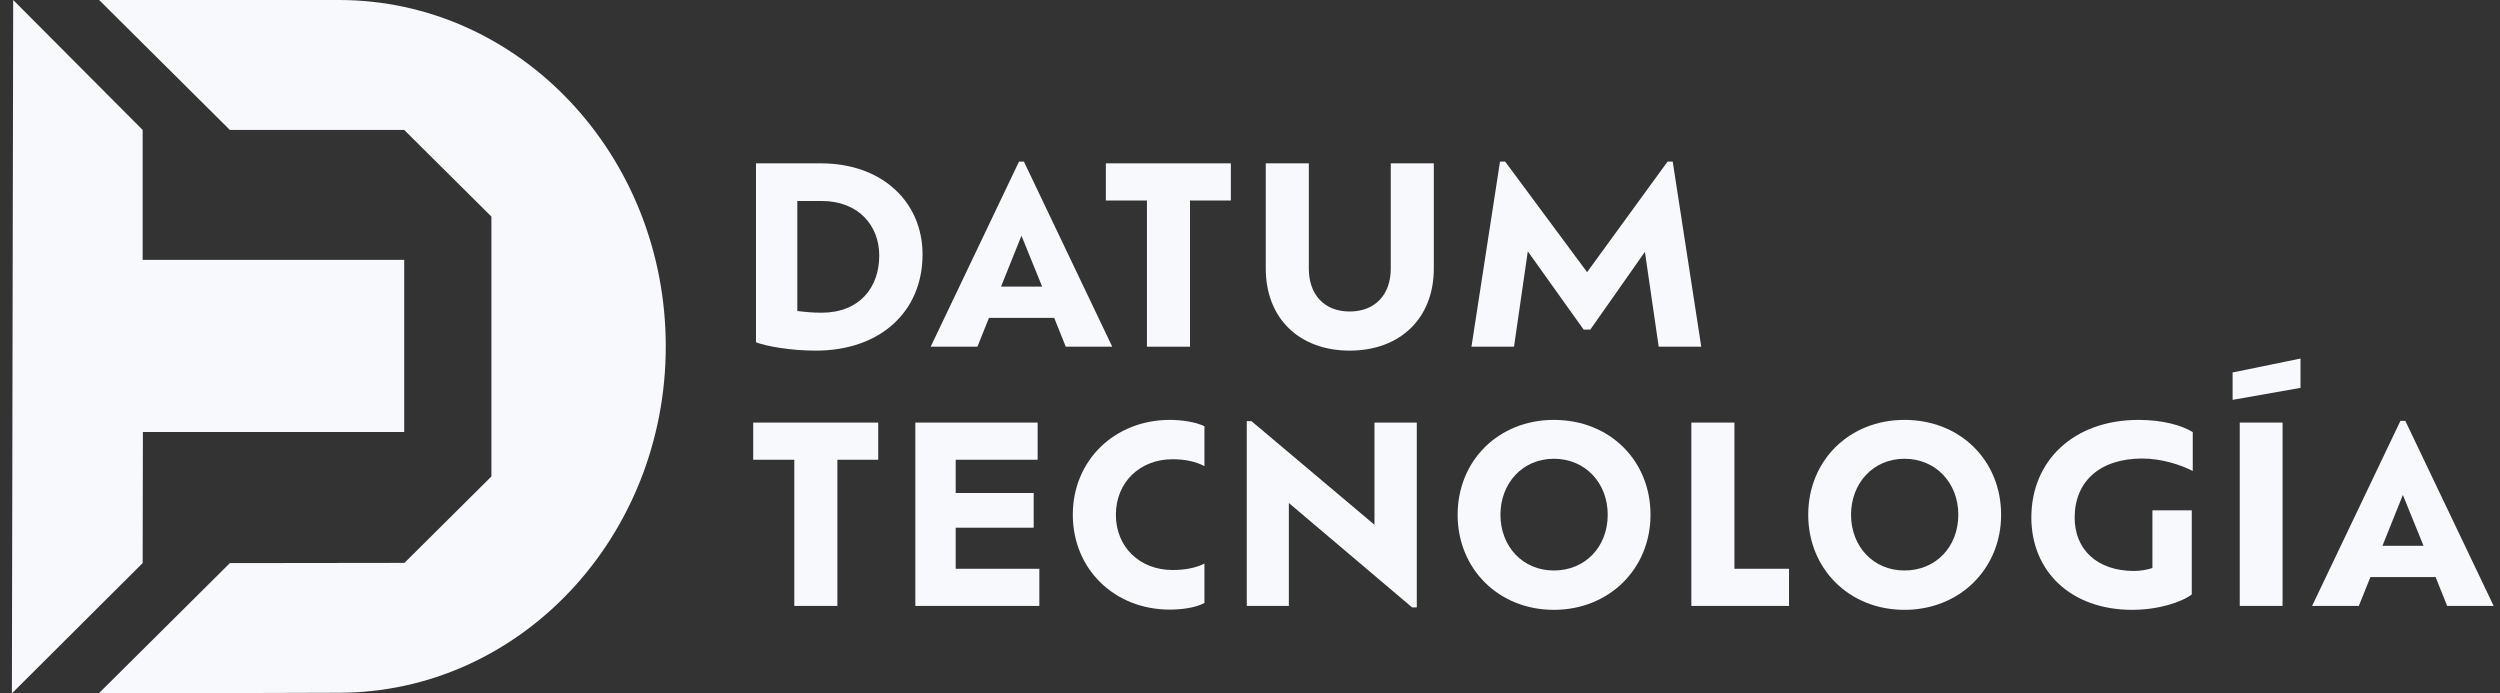
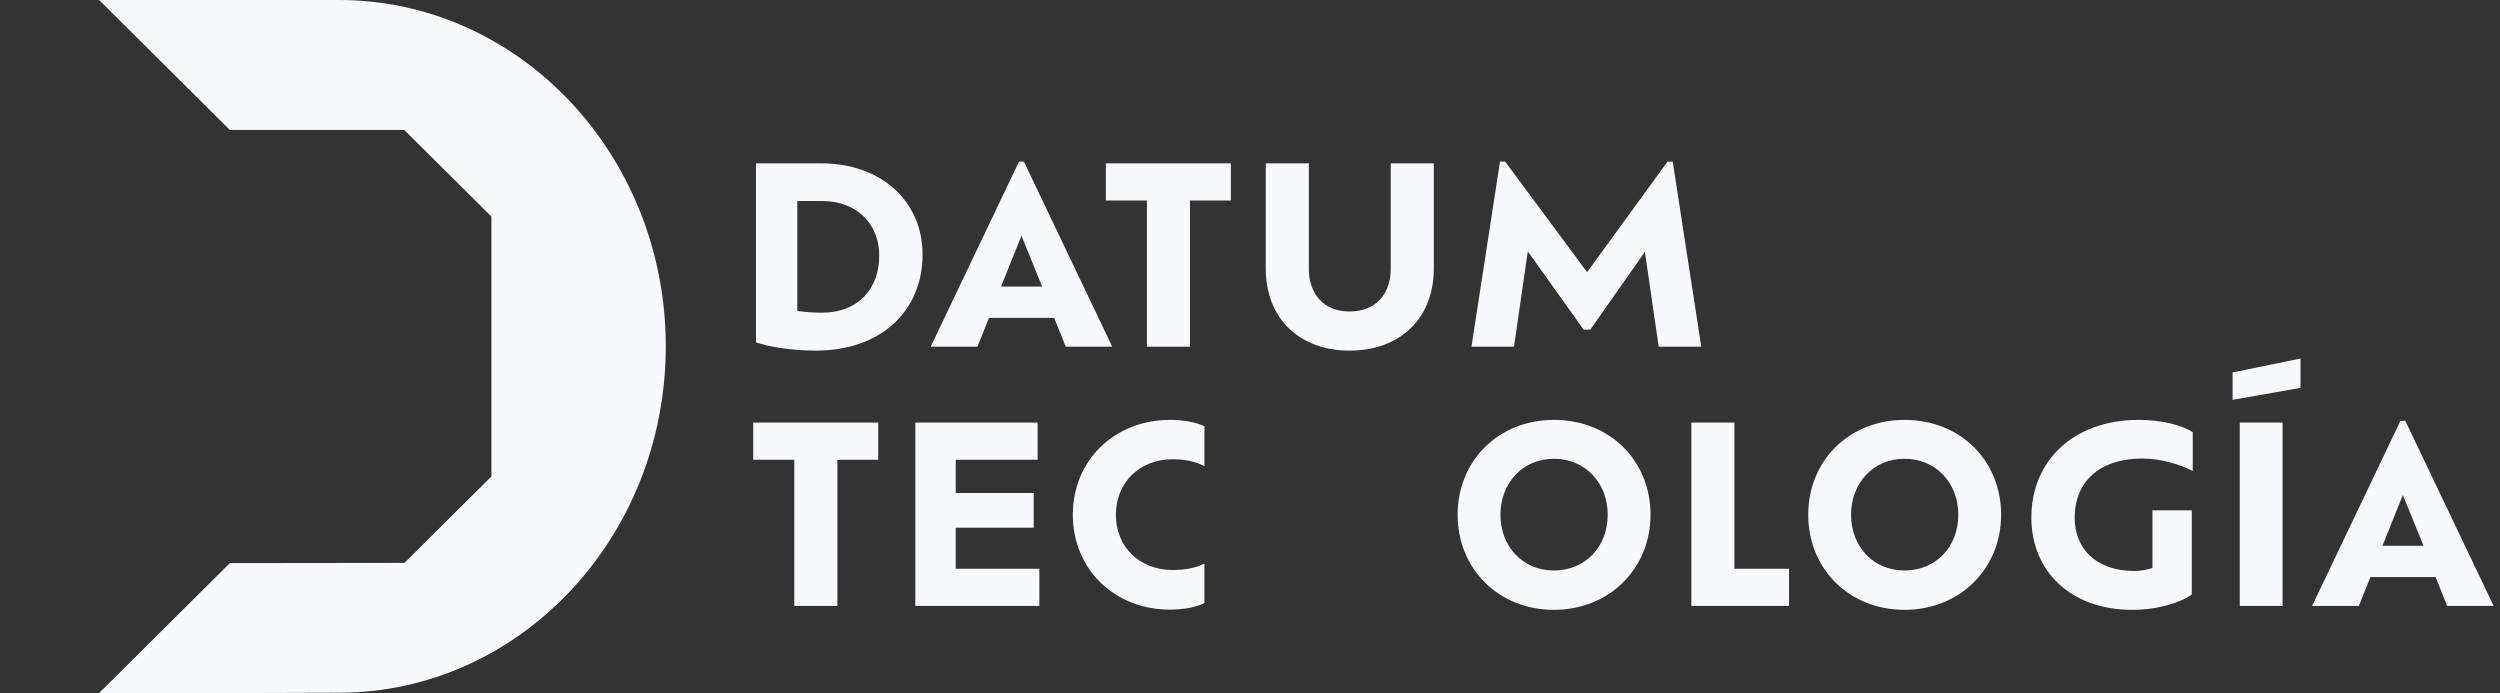
<svg xmlns="http://www.w3.org/2000/svg" width="137" height="38" viewBox="0 0 137 38" fill="none">
  <rect x="0" y="0" width="137" height="38" fill="#333333" stroke="none" />
  <g clip-path="url(#clip0_5411_5424)">
    <path d="M18.568 0H5.431L12.597 7.121H22.151L26.929 11.868V26.11L22.163 30.846L12.597 30.858L5.407 38.002L18.568 37.962C28.463 37.962 36.484 29.464 36.484 18.981C36.484 8.497 28.463 0 18.568 0Z" fill="#F7F9FD" />
-     <path d="M7.83 23.675H22.151V18.979V14.241H14.664H7.818V7.121L0.723 0L0.696 14.285L0.679 23.71L0.652 37.96H0.689L7.818 30.856L7.83 23.675Z" fill="#F7F9FD" />
    <path d="M44.987 8.951H41.428V18.758C42.035 18.986 43.342 19.214 44.704 19.214C48.277 19.214 50.556 17.043 50.556 13.948C50.556 11.081 48.358 8.951 44.987 8.951ZM45.014 17.137C44.583 17.137 44.111 17.097 43.693 17.043V11.014H45.028C47.05 11.014 48.183 12.367 48.183 14.002C48.183 15.77 47.09 17.137 45.014 17.137Z" fill="#F7F9FD" />
    <path d="M56.111 8.857H55.841L51.001 18.999H53.563L54.196 17.418H57.769L58.403 18.999H60.951L56.111 8.857ZM54.857 15.704L55.976 12.917L57.109 15.704H54.857Z" fill="#F7F9FD" />
    <path d="M60.601 10.988H62.852V18.999H65.212V10.988H67.45V8.951H60.601V10.988Z" fill="#F7F9FD" />
    <path d="M76.214 14.725C76.214 16.119 75.378 17.07 73.962 17.07C72.546 17.07 71.724 16.119 71.724 14.725V8.951H69.364V14.712C69.364 17.472 71.225 19.214 73.962 19.214C76.699 19.214 78.573 17.472 78.573 14.712V8.951H76.214V14.725Z" fill="#F7F9FD" />
    <path d="M91.665 8.857H91.382L86.973 14.913L82.483 8.857H82.2L80.636 18.999H82.968L83.723 13.774L86.784 18.063H87.148L90.141 13.801L90.896 18.999H93.229L91.665 8.857Z" fill="#F7F9FD" />
    <path d="M41.276 25.194H43.528V33.205H45.888V25.194H48.126V23.157H41.276V25.194Z" fill="#F7F9FD" />
    <path d="M52.372 28.918H56.646V27.016H52.372V25.194H56.862V23.157H50.161V33.205H56.956V31.169H52.372V28.918Z" fill="#F7F9FD" />
    <path d="M58.79 28.208C58.79 31.182 61.069 33.406 64.102 33.406C64.736 33.406 65.504 33.312 66.003 33.044V30.887C65.504 31.129 64.938 31.236 64.251 31.236C62.471 31.236 61.15 29.99 61.15 28.208C61.15 26.426 62.471 25.167 64.251 25.167C64.938 25.167 65.504 25.287 66.003 25.542V23.358C65.504 23.117 64.749 23.01 64.116 23.01C61.069 23.01 58.79 25.234 58.79 28.208Z" fill="#F7F9FD" />
-     <path d="M75.321 28.758L68.579 23.077H68.323V33.206H70.629V27.565L77.384 33.286H77.64V23.157H75.321V28.758Z" fill="#F7F9FD" />
    <path d="M85.15 23.01C82.116 23.01 79.878 25.247 79.878 28.208C79.878 31.169 82.116 33.419 85.15 33.419C88.183 33.419 90.448 31.169 90.448 28.208C90.448 25.247 88.224 23.01 85.15 23.01ZM85.15 31.263C83.437 31.263 82.224 29.936 82.224 28.208C82.224 26.48 83.437 25.14 85.15 25.14C86.862 25.14 88.103 26.453 88.103 28.208C88.103 29.963 86.876 31.263 85.15 31.263Z" fill="#F7F9FD" />
    <path d="M95.046 23.157H92.686V33.205H98.039V31.169H95.046V23.157Z" fill="#F7F9FD" />
    <path d="M104.363 23.01C101.329 23.01 99.091 25.247 99.091 28.208C99.091 31.169 101.329 33.419 104.363 33.419C107.396 33.419 109.661 31.169 109.661 28.208C109.661 25.247 107.437 23.01 104.363 23.01ZM104.363 31.263C102.65 31.263 101.437 29.936 101.437 28.208C101.437 26.48 102.65 25.14 104.363 25.14C106.075 25.14 107.315 26.453 107.315 28.208C107.315 29.963 106.088 31.263 104.363 31.263Z" fill="#F7F9FD" />
    <path d="M111.318 28.355C111.318 31.303 113.476 33.419 116.846 33.419C118.289 33.419 119.57 32.991 120.109 32.575V27.967H117.952V31.129C117.655 31.222 117.305 31.289 116.954 31.289C114.905 31.289 113.691 30.097 113.691 28.369C113.691 26.399 115.053 25.127 117.399 25.127C118.451 25.127 119.516 25.475 120.163 25.81V23.68C119.57 23.305 118.491 23.01 117.197 23.01C113.624 23.01 111.318 25.261 111.318 28.355Z" fill="#F7F9FD" />
    <path d="M122.347 21.912L126.068 21.255V19.648L122.347 20.411V21.912Z" fill="#F7F9FD" />
    <path d="M125.084 23.157H122.738V33.205H125.084V23.157Z" fill="#F7F9FD" />
    <path d="M131.812 23.064H131.543L126.702 33.205H129.264L129.898 31.624H133.471L134.104 33.205H136.653L131.812 23.064ZM130.558 29.91L131.677 27.123L132.81 29.91H130.558Z" fill="#F7F9FD" />
  </g>
  <defs>
    <clipPath id="clip0_5411_5424">
      <rect width="136" height="38" fill="white" transform="translate(0.652)" />
    </clipPath>
  </defs>
</svg>